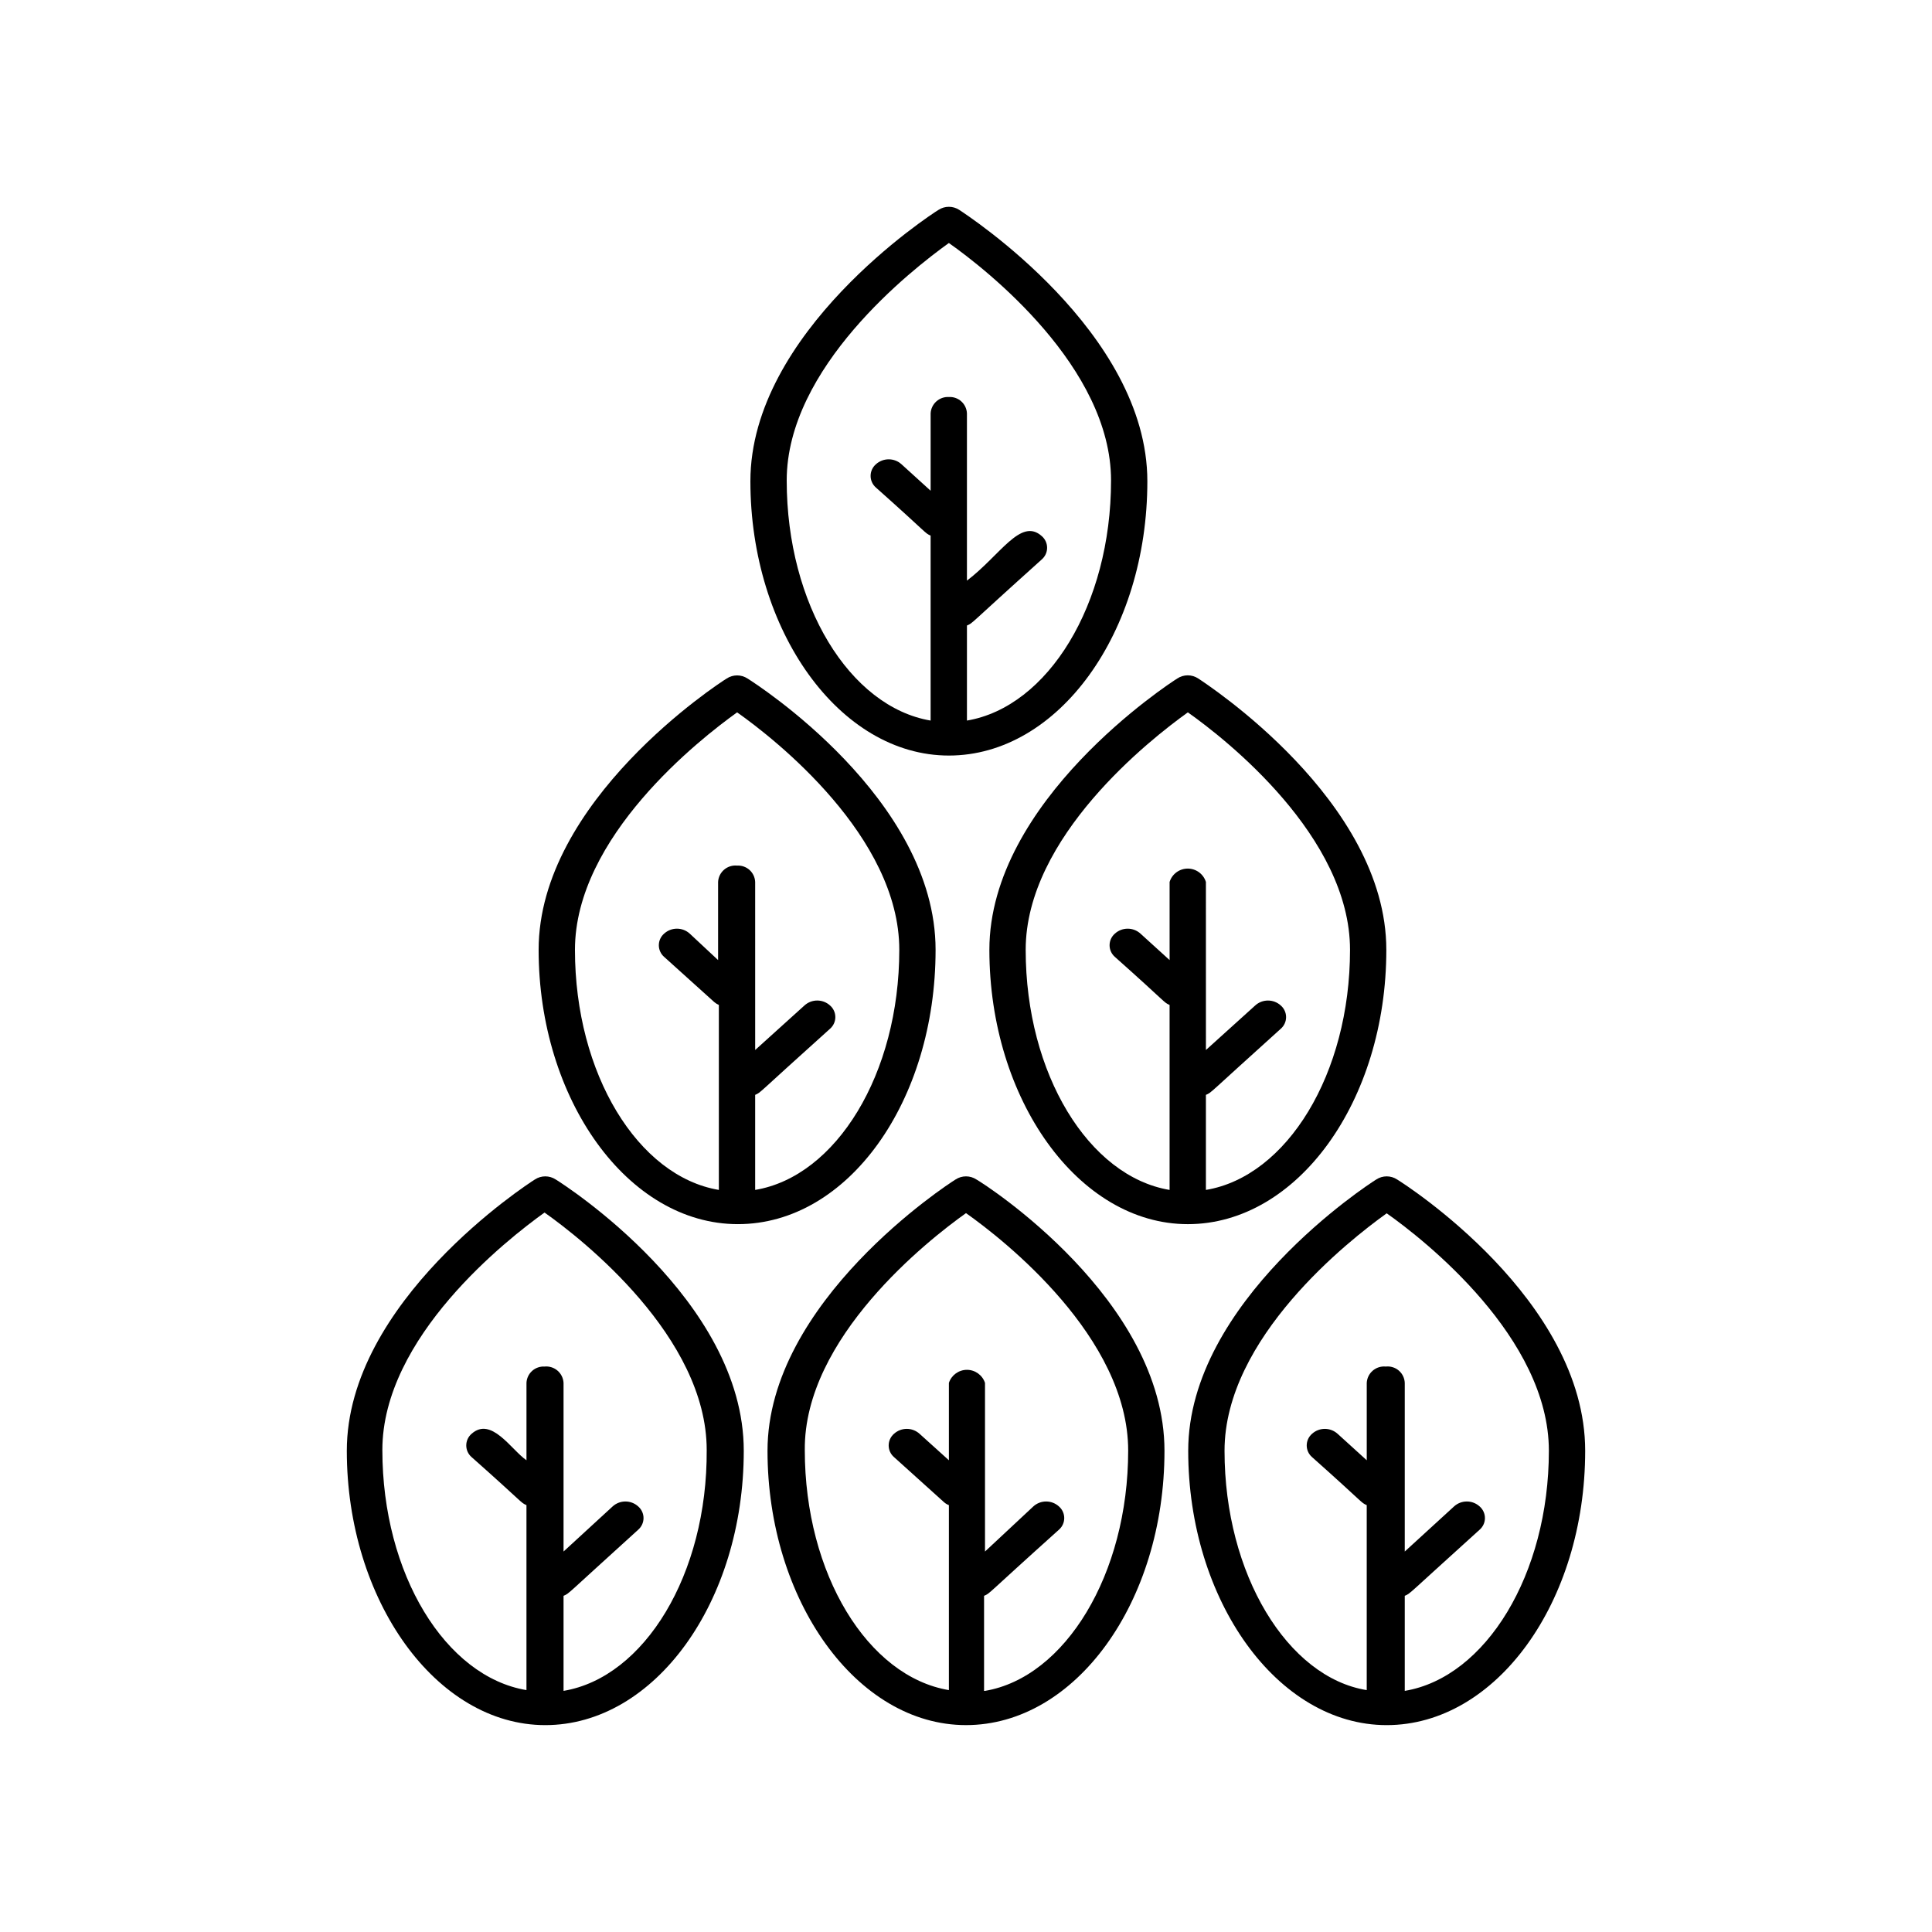
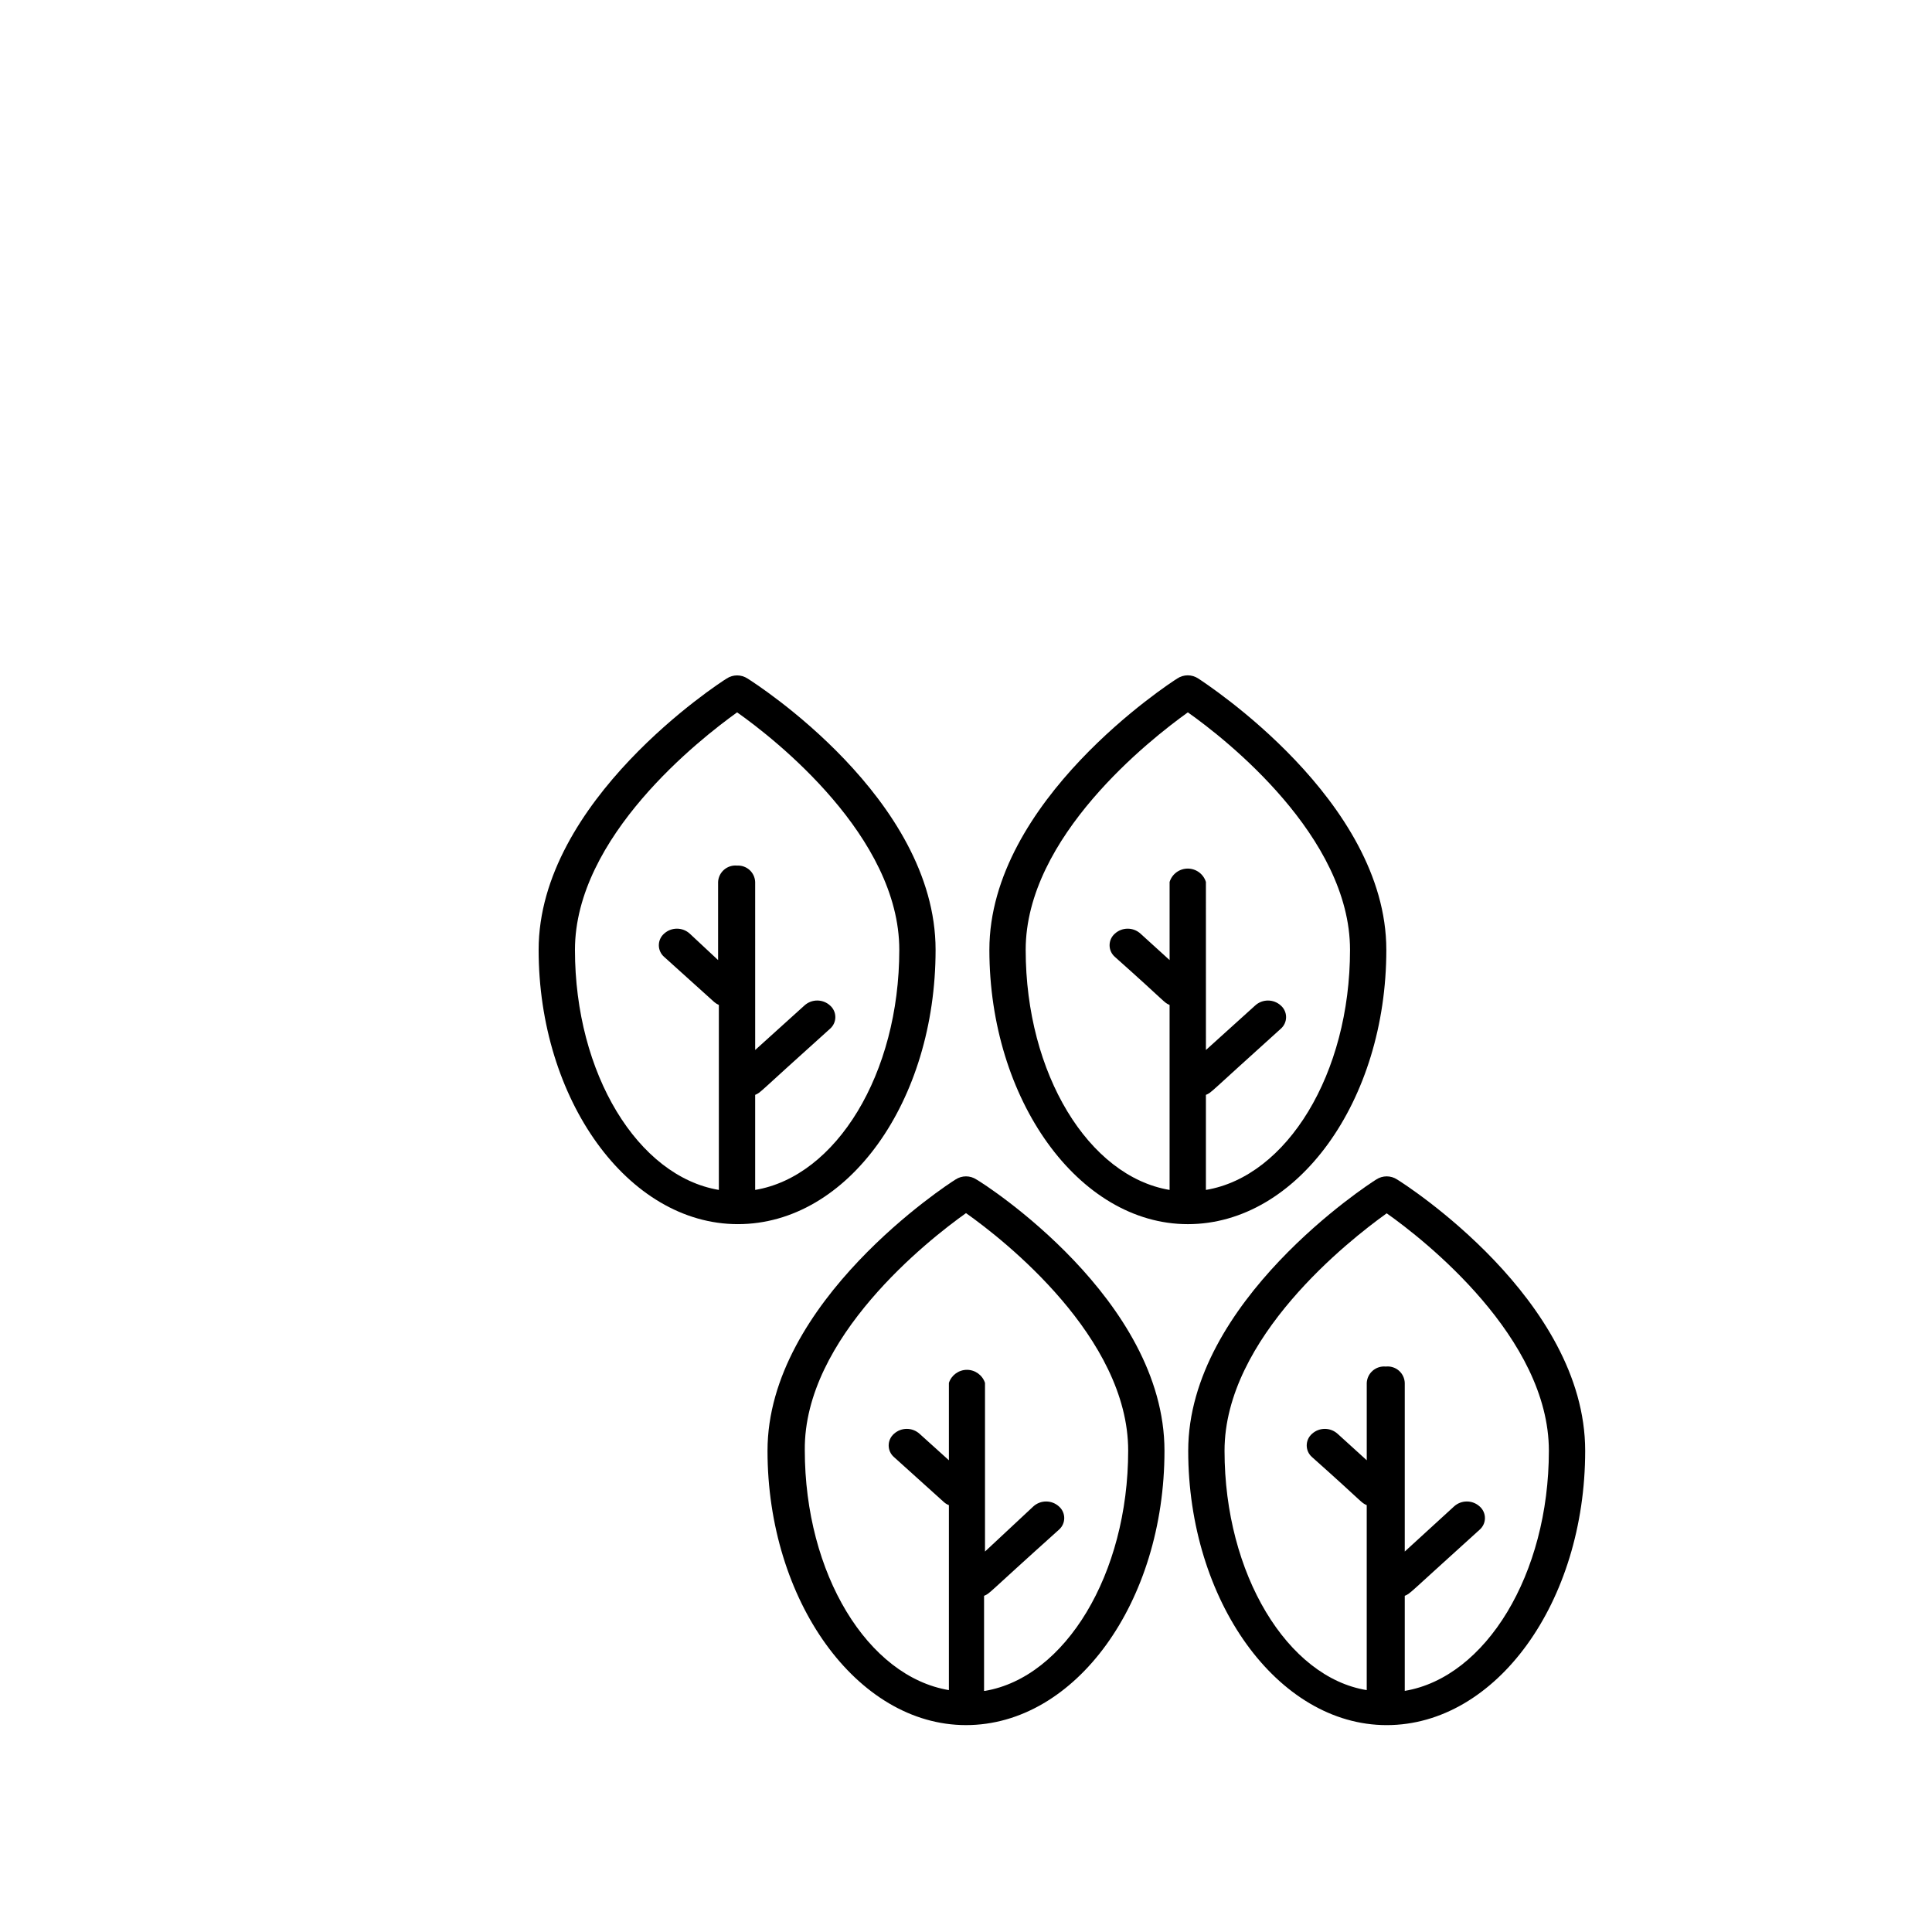
<svg xmlns="http://www.w3.org/2000/svg" fill="#000000" width="800px" height="800px" version="1.1" viewBox="144 144 512 512">
  <g>
    <path d="m402.77 456.58c-1.68-1.109-3.859-1.109-5.543 0-2.066 1.258-49.828 32.344-49.828 71.895 0.004 39.547 23.582 72.695 52.602 72.695s52.598-32.594 52.598-72.699c0-40.102-47.562-70.633-49.828-71.891zm2.016 135.52v-25.191c1.715-0.754 0 0.301 19.852-17.531 0.887-0.777 1.395-1.895 1.395-3.074 0-1.18-0.508-2.297-1.395-3.074-1.926-1.762-4.879-1.762-6.805 0l-12.797 11.941v-44.688c-0.68-2.066-2.609-3.465-4.785-3.465s-4.106 1.398-4.785 3.465v20.504l-7.758-7.004c-1.926-1.758-4.879-1.758-6.805 0-0.887 0.777-1.395 1.898-1.395 3.074 0 1.18 0.508 2.301 1.395 3.074l13.301 11.992c0.371 0.324 0.797 0.582 1.262 0.754v49.02c-21.461-3.578-38.188-30.73-38.188-63.633-0.254-29.723 32.645-55.617 42.723-62.773 10.078 7.106 42.977 32.949 42.977 62.926-0.004 32.801-16.73 60.105-37.941 63.684z" />
    <path d="m514.26 456.58c-1.68-1.109-3.859-1.109-5.543 0-2.066 1.258-49.828 32.344-49.828 71.895 0 39.551 23.578 72.699 52.598 72.699 29.023-0.004 52.602-32.598 52.602-72.703 0-40.102-47.762-70.633-49.828-71.891zm2.016 135.52v-25.191c1.664-0.754 0 0.402 19.852-17.531 0.887-0.777 1.395-1.895 1.395-3.074 0-1.18-0.508-2.297-1.395-3.074-1.926-1.762-4.879-1.762-6.801 0l-13.051 11.941v-44.688c-0.047-1.262-0.617-2.441-1.574-3.266-0.957-0.82-2.211-1.207-3.465-1.066-1.25-0.125-2.496 0.266-3.445 1.086-0.953 0.816-1.527 1.992-1.59 3.246v20.504l-7.707-7.004h-0.004c-1.926-1.758-4.875-1.758-6.801 0-0.887 0.777-1.395 1.898-1.395 3.074 0 1.18 0.508 2.301 1.395 3.074 14.207 12.645 12.848 11.992 14.508 12.746v49.02c-20.957-3.375-37.684-30.68-37.684-63.43 0-29.926 33.051-55.82 42.977-62.926 10.078 7.106 42.977 33 42.977 62.926-0.004 32.75-16.73 60.055-38.191 63.633z" />
-     <path d="m291.28 456.58c-1.684-1.109-3.863-1.109-5.543 0-2.016 1.258-49.828 32.344-49.828 71.895 0 39.551 23.629 72.699 52.598 72.699 28.969-0.004 52.598-32.598 52.598-72.703 0-40.102-47.758-70.633-49.824-71.891zm2.066 135.52v-25.191c1.664-0.754 0 0.402 19.801-17.531h-0.004c0.887-0.777 1.398-1.895 1.398-3.074 0-1.18-0.512-2.297-1.398-3.074-1.926-1.762-4.875-1.762-6.801 0l-12.996 11.941v-44.688c-0.062-1.254-0.641-2.43-1.59-3.246-0.953-0.82-2.199-1.211-3.449-1.086-1.211-0.07-2.398 0.352-3.301 1.164-0.898 0.816-1.434 1.957-1.484 3.168v20.504c-4.031-2.769-9.32-11.688-14.559-7.004h-0.004c-0.887 0.777-1.395 1.898-1.395 3.074 0 1.18 0.508 2.301 1.395 3.074 14.258 12.645 12.898 11.992 14.559 12.746v49.02c-21.461-3.578-38.188-30.73-38.188-63.633 0-29.926 33.051-55.82 42.977-62.926 10.078 7.106 42.977 33 42.977 62.926 0.199 32.953-16.527 60.258-37.938 63.836z" />
    <path d="m342.11 323.82c-1.68-1.109-3.859-1.109-5.539 0-2.066 1.258-49.828 32.344-49.828 71.895 0 39.547 23.578 72.695 52.801 72.695 29.219 0 52.395-32.594 52.395-72.699 0-40.102-47.812-70.633-49.828-71.891zm2.016 135.52v-25.191c1.664-0.754 0 0.301 19.852-17.531 0.887-0.777 1.395-1.895 1.395-3.074 0-1.176-0.508-2.297-1.395-3.074-1.926-1.762-4.875-1.762-6.801 0l-13.047 11.789-0.004-44.535c-0.051-1.211-0.586-2.352-1.484-3.168-0.902-0.812-2.09-1.234-3.301-1.164-1.25-0.125-2.496 0.266-3.449 1.086-0.953 0.816-1.527 1.992-1.59 3.246v20.707l-7.504-7.004c-1.926-1.762-4.879-1.762-6.805 0-0.887 0.773-1.395 1.895-1.395 3.074 0 1.176 0.508 2.297 1.395 3.074l13.301 11.992v-0.004c0.359 0.316 0.77 0.57 1.211 0.758v49.02c-21.41-3.578-38.137-30.73-38.137-63.633 0-29.926 33.051-55.82 42.977-62.926 10.078 7.106 42.977 32.949 42.977 62.926-0.004 32.898-16.73 60.055-38.195 63.633z" />
    <path d="m511.39 395.71c0-39.551-47.812-70.535-49.828-71.895v0.004c-1.691-1.133-3.898-1.133-5.59 0-2.016 1.258-49.777 32.344-49.777 71.895s23.578 72.699 52.598 72.699c29.02-0.004 52.598-32.598 52.598-72.703zm-47.812 63.633v-25.191c1.664-0.754 0 0.352 19.852-17.531 0.887-0.777 1.395-1.895 1.395-3.074 0-1.176-0.508-2.297-1.395-3.074-1.926-1.762-4.875-1.762-6.801 0l-13.047 11.789-0.004-44.535c-0.652-2.109-2.602-3.543-4.809-3.543s-4.16 1.434-4.812 3.543v20.707l-7.707-7.004c-1.926-1.762-4.879-1.762-6.805 0-0.887 0.773-1.395 1.895-1.395 3.074 0 1.176 0.508 2.297 1.395 3.074 14.207 12.645 12.848 11.992 14.508 12.746v49.02c-21.41-3.578-38.137-30.73-38.137-63.633 0-29.926 33.051-55.82 42.977-62.926 10.078 7.106 42.977 32.949 42.977 62.926 0 32.898-16.727 60.055-38.191 63.633z" />
-     <path d="m448.06 271.53c0-39.551-47.812-70.535-49.828-71.895-1.68-1.105-3.859-1.105-5.543 0-2.066 1.258-49.828 32.344-49.828 71.895 0.004 39.547 23.582 72.699 52.602 72.699 29.02 0 52.598-32.598 52.598-72.699zm-57.434-17.984v20.504l-7.707-7.004h-0.004c-1.922-1.762-4.875-1.762-6.801 0-0.887 0.773-1.395 1.895-1.395 3.074 0 1.176 0.508 2.297 1.395 3.074 14.207 12.645 12.848 11.992 14.508 12.746v49.02c-21.41-3.629-38.137-30.73-38.137-63.633 0-29.926 33.051-55.82 42.977-62.926 10.078 7.106 42.977 32.949 42.977 62.926 0 32.898-16.727 60.004-38.188 63.633v-25.191c1.715-0.754 0 0.301 19.852-17.531h-0.004c0.887-0.777 1.395-1.895 1.395-3.074 0-1.176-0.508-2.297-1.395-3.074-5.594-5.039-10.984 5.039-19.852 11.789v-44.332c-0.051-1.215-0.586-2.356-1.488-3.168-0.898-0.816-2.086-1.234-3.297-1.168-1.219-0.066-2.41 0.352-3.316 1.164-0.91 0.812-1.457 1.953-1.52 3.172z" />
  </g>
</svg>